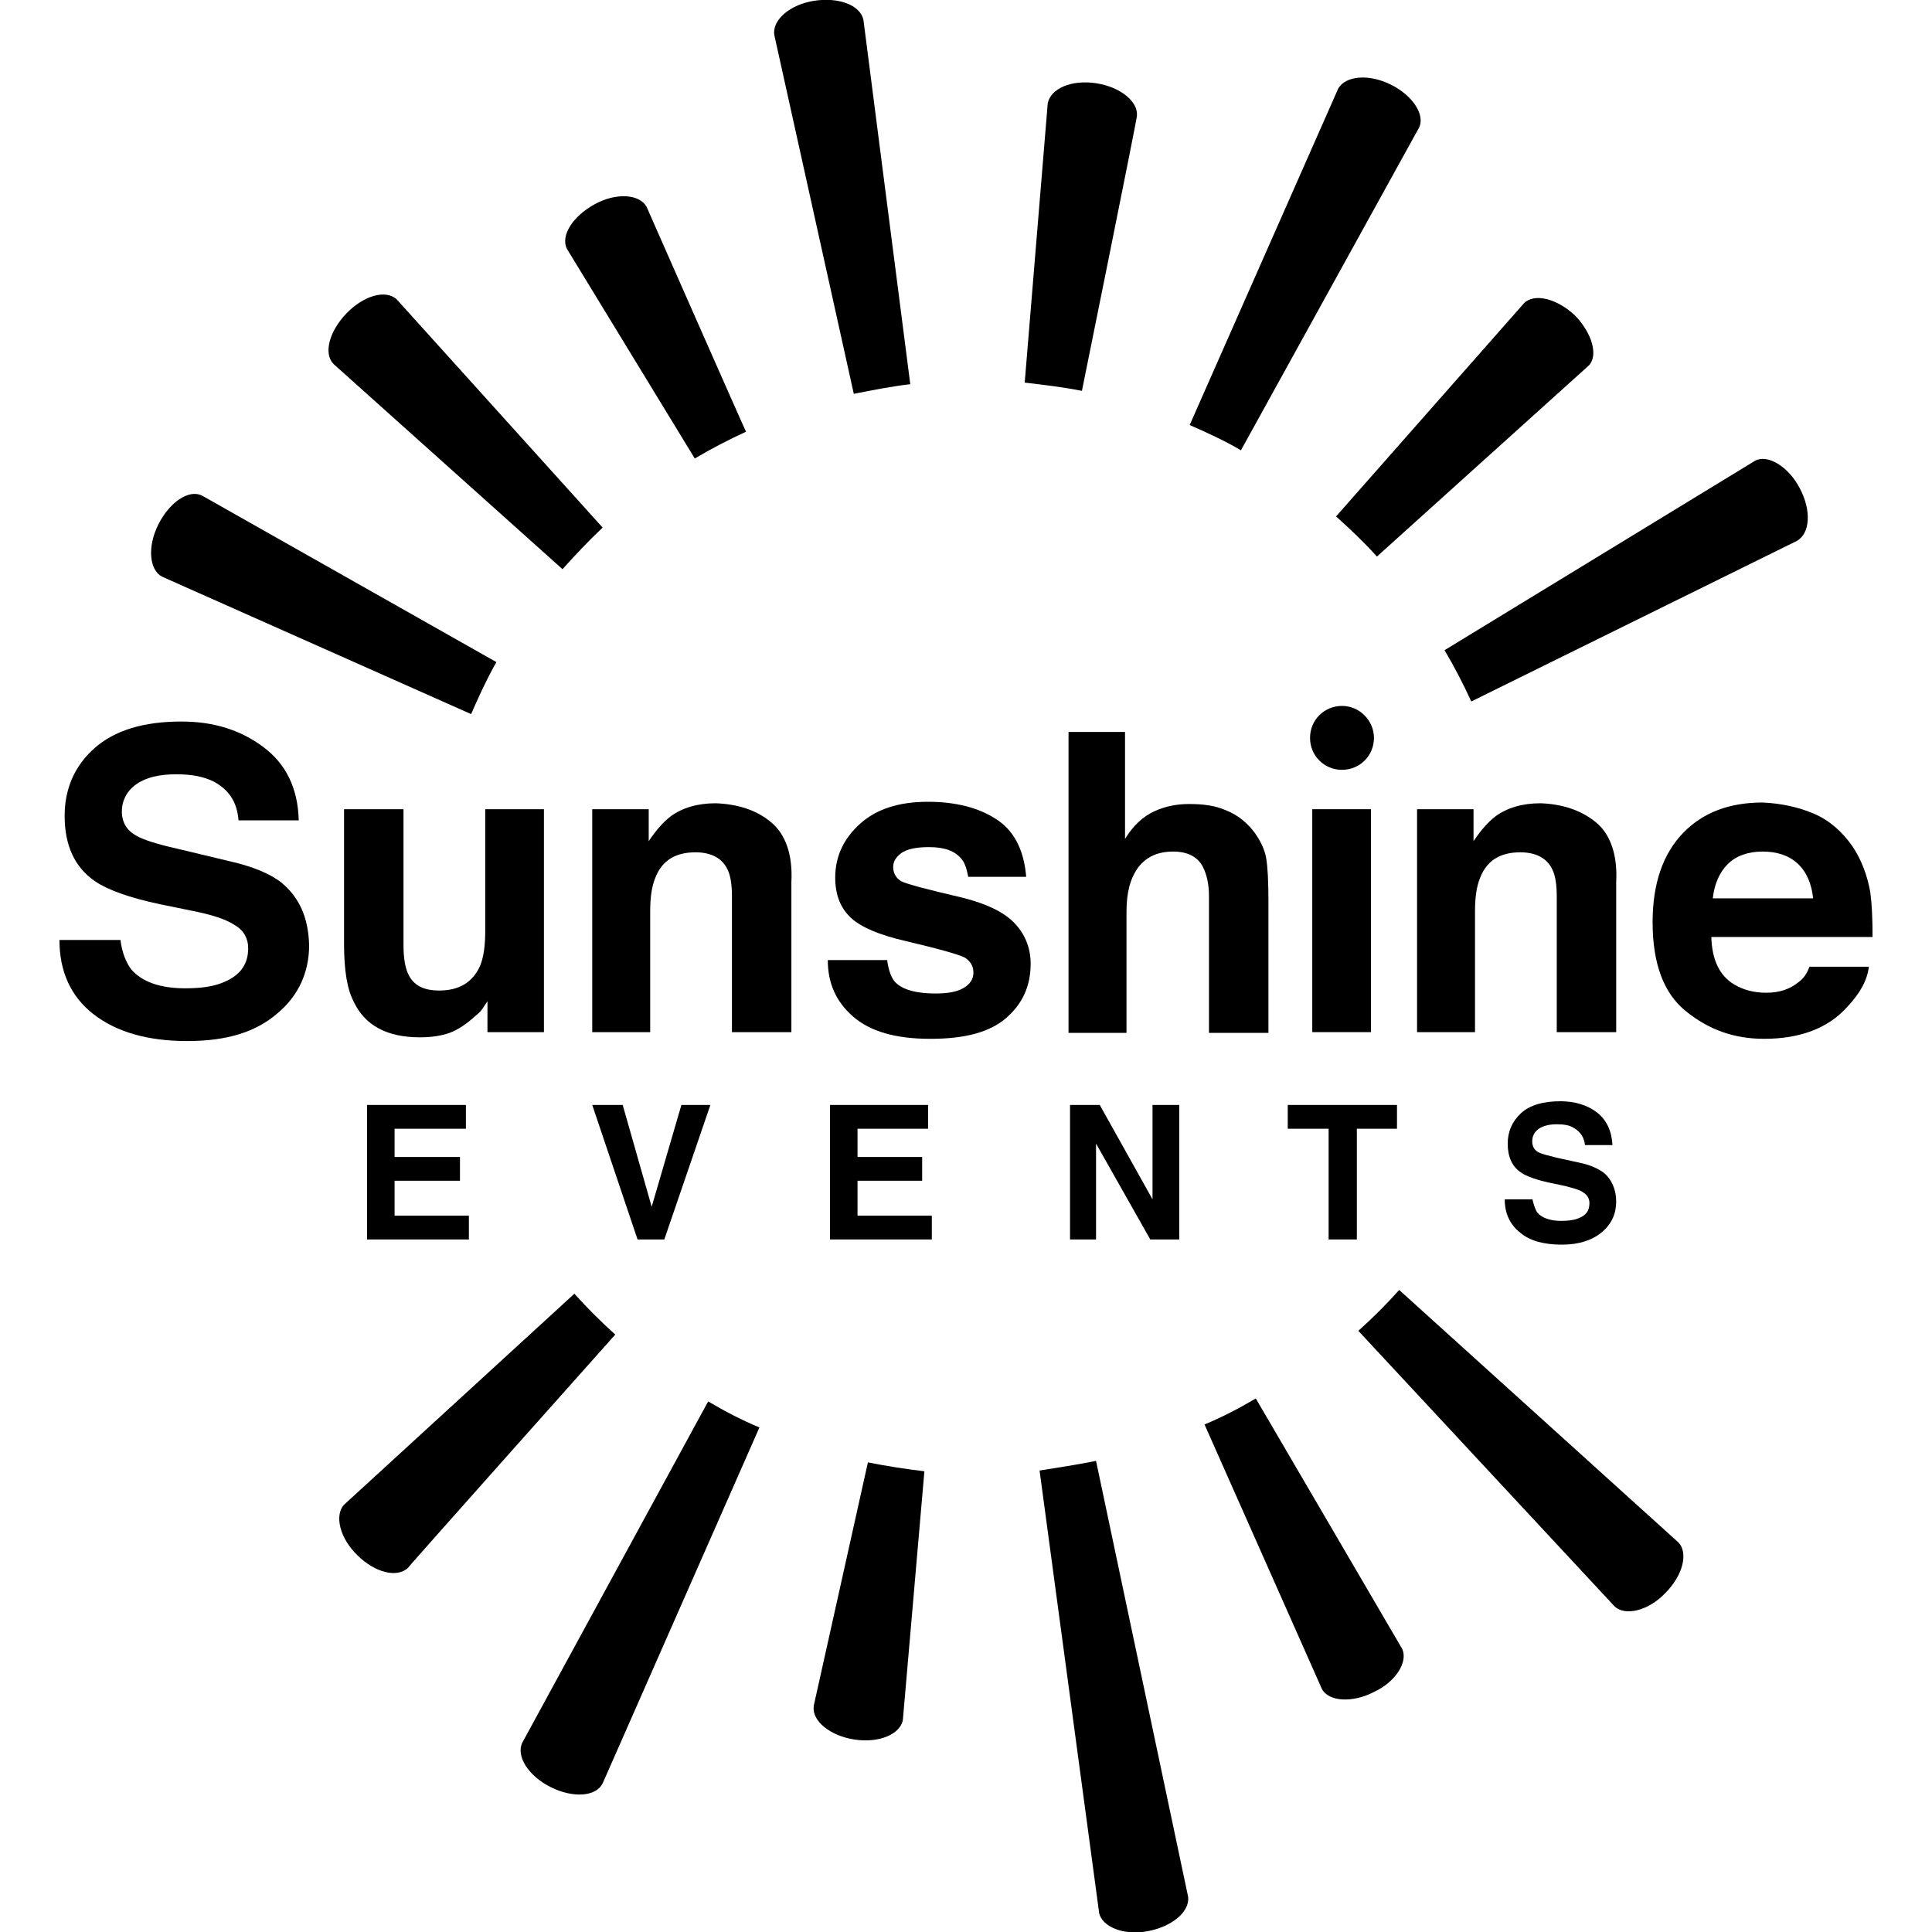
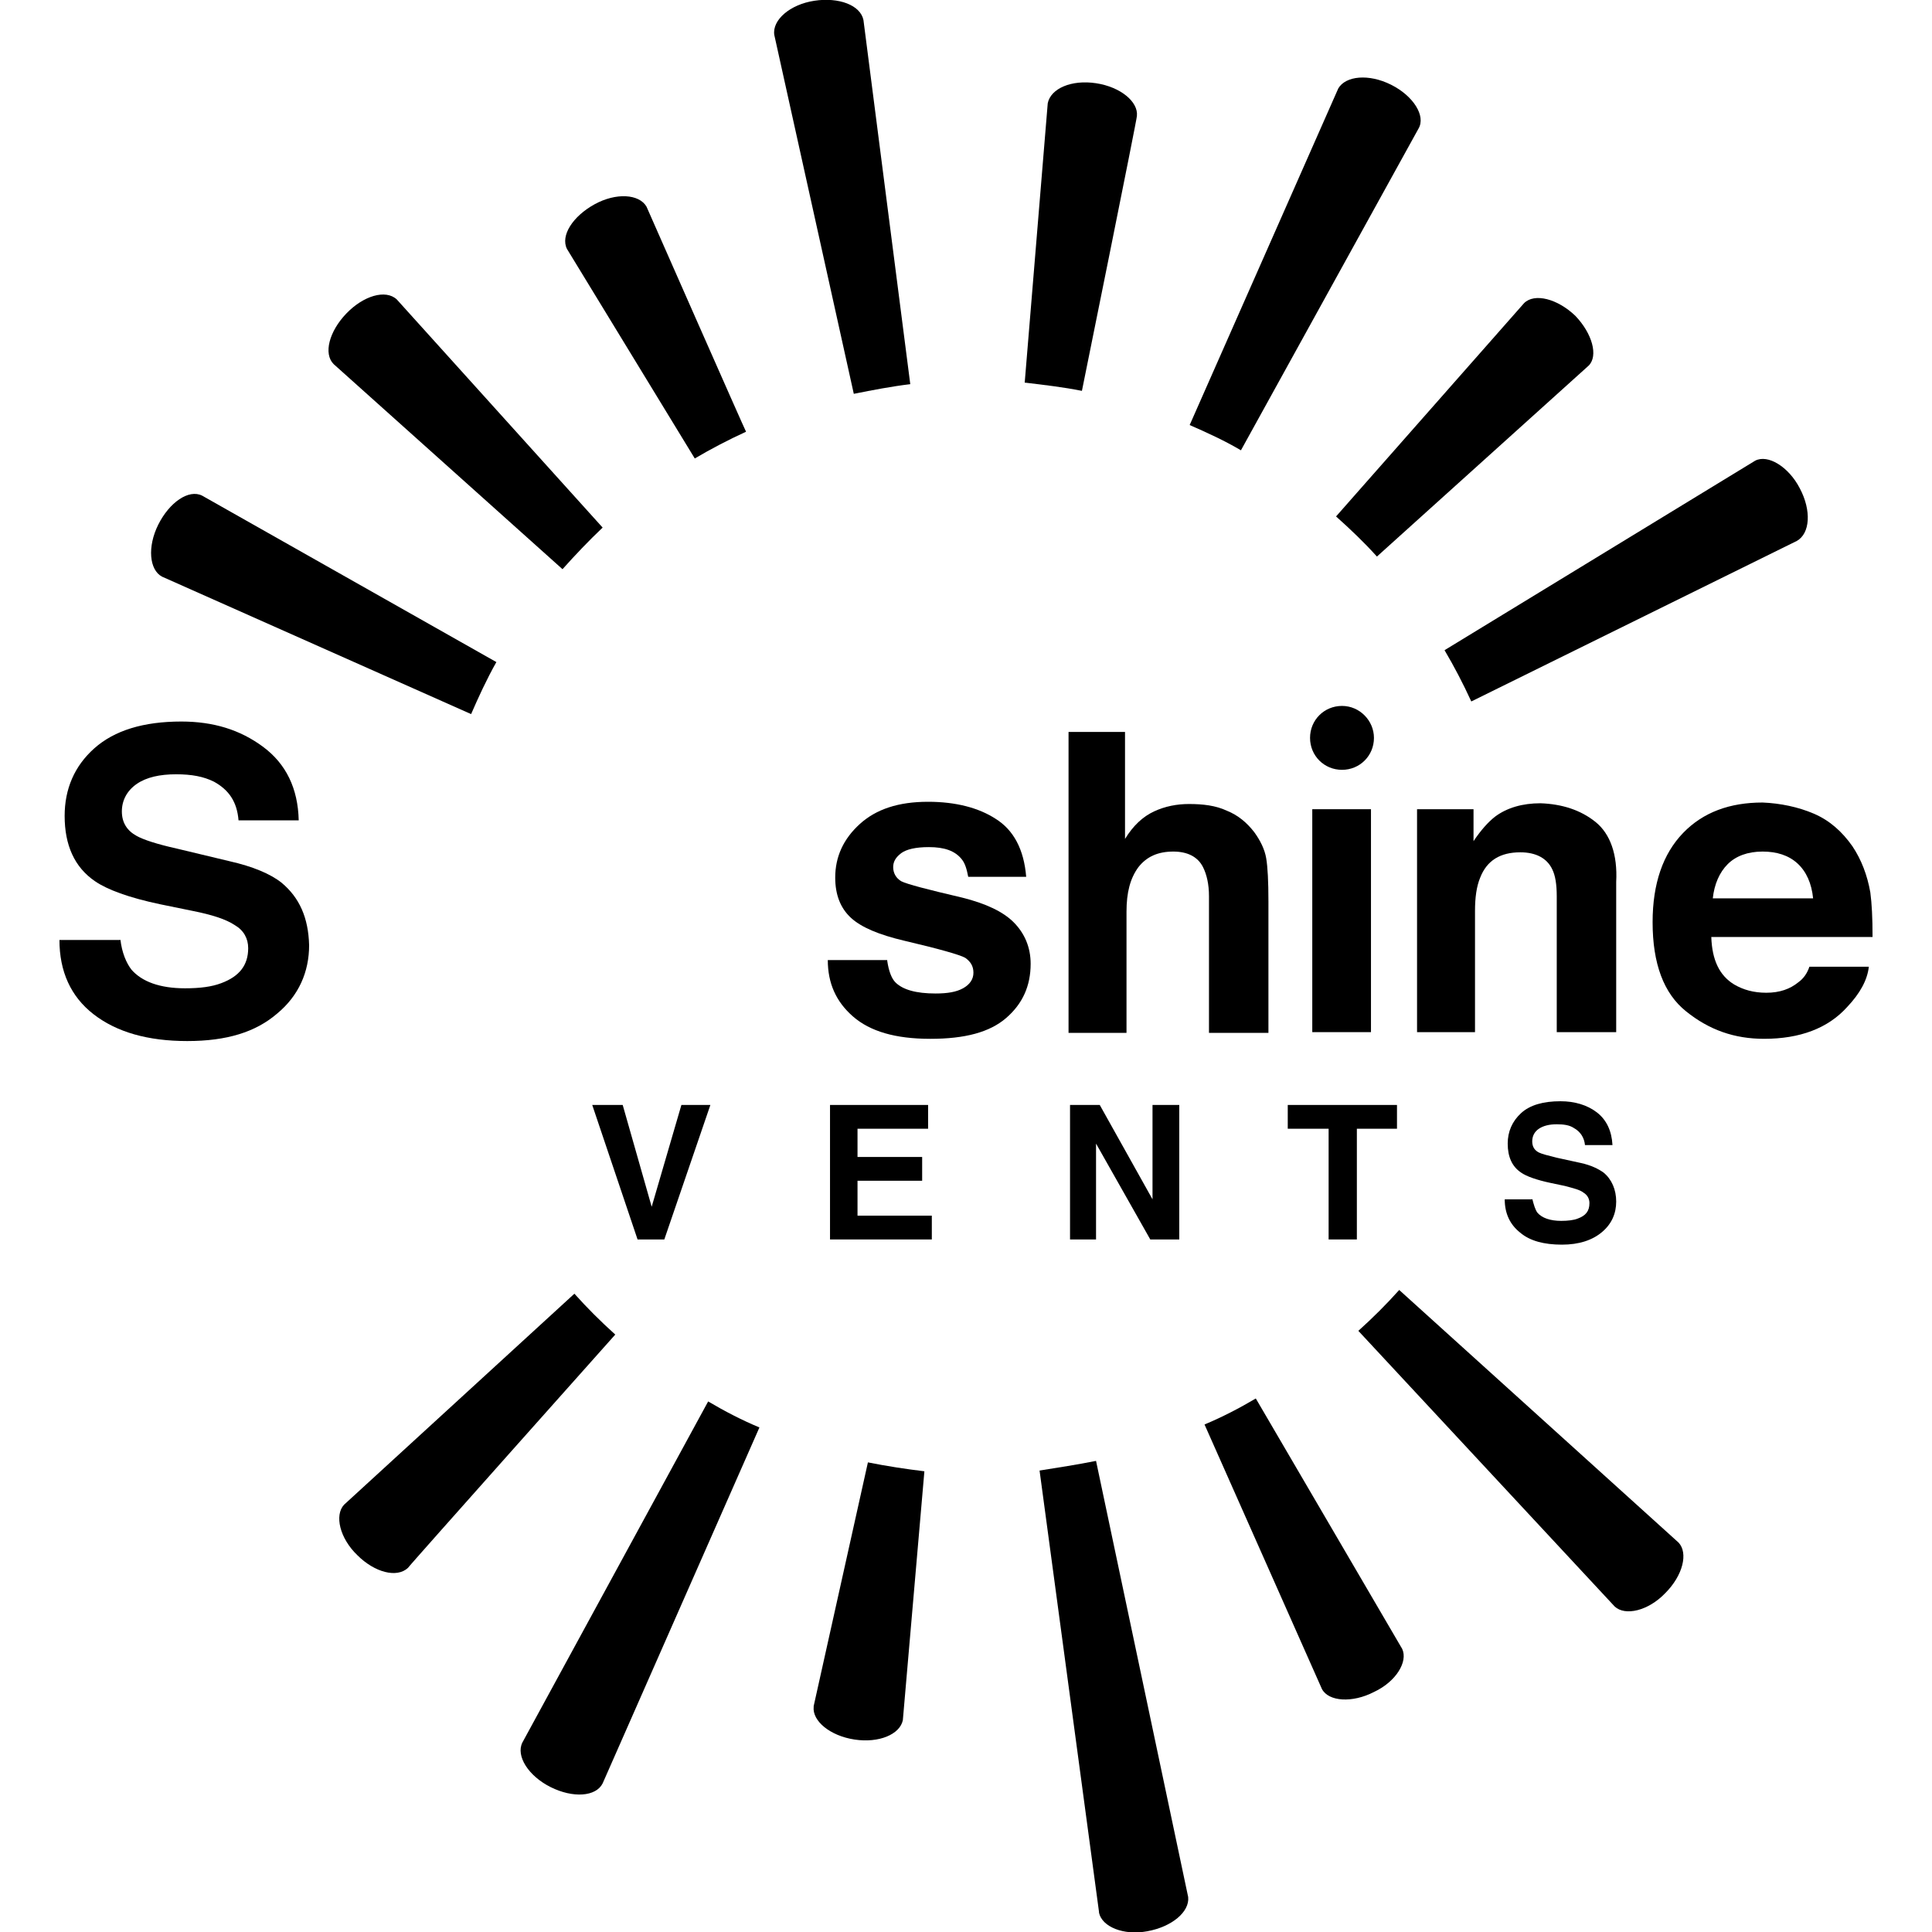
<svg xmlns="http://www.w3.org/2000/svg" version="1.1" id="Layer_1" x="0px" y="0px" width="260px" height="260px" viewBox="0 0 260 260" style="enable-background:new 0 0 260 260;" xml:space="preserve">
  <path d="M53.4,40.3c-1.5-1.4-4.5-0.5-6.8,1.9c-2.3,2.4-3.1,5.4-1.7,6.8l30.8,27.6c1.7-1.9,3.5-3.8,5.4-5.6L53.4,40.3" />
  <path d="M116.2,2.7L116.2,2.7L116.2,2.7L116.2,2.7C116.1,2.7,116.1,2.7,116.2,2.7c-0.4-2-3.3-3.1-6.6-2.6c-3.3,0.5-5.7,2.6-5.4,4.6  l0,0l10.7,48.3c2.5-0.5,5.1-1,7.6-1.3L116.2,2.7z" />
  <path d="M212,42.5c-2.4-2.3-5.5-3.1-6.9-1.7l-25.3,28.7c1.9,1.7,3.8,3.5,5.5,5.4l28.5-25.7C215.1,47.9,214.3,44.9,212,42.5z" />
  <path d="M87,27.8c-1-1.7-4.1-1.9-7-0.3s-4.6,4.2-3.7,6l17.2,28.2c2.2-1.3,4.5-2.5,6.9-3.6C100.3,58,87,27.8,87,27.8" />
  <path d="M77.3,174.1l-31,28.4c-1.3,1.4-0.6,4.5,1.8,6.8c2.3,2.3,5.3,3.1,6.8,1.7c-0.1,0,27.9-31.4,27.9-31.4  C80.8,177.8,79,176,77.3,174.1z" />
  <path d="M95.3,188.6l-25,45.9c-0.9,1.8,0.8,4.5,3.8,6c3,1.5,6.1,1.3,7-0.5l21.1-47.9C99.8,191.1,97.5,189.9,95.3,188.6z" />
  <path d="M116.8,196.8l-7.3,32.8v0.1c-0.2,1.9,2.2,3.9,5.5,4.4c3.3,0.5,6.1-0.7,6.5-2.6l2.9-33.5  C121.9,197.7,119.3,197.3,116.8,196.8z" />
  <path d="M159.9,255.3l-12.4-58.7c-2.5,0.5-5.1,0.9-7.6,1.3l8,59.4v0.1c0.4,1.9,3.3,3.1,6.5,2.5C157.7,259.3,160.1,257.3,159.9,255.3  z" />
  <path d="M225.9,207.6l-37.6-34c-1.7,1.9-3.5,3.7-5.5,5.5l34.5,37.1c1.4,1.3,4.5,0.6,6.8-1.8C226.5,212,227.2,209,225.9,207.6z" />
  <path d="M188.7,221.9L169,188.2c-2.2,1.3-4.5,2.5-6.9,3.5l15.8,35.6c0.9,1.7,4.1,1.9,7,0.4C187.9,226.3,189.5,223.6,188.7,221.9z" />
  <path d="M27.2,66.7c-1.8-0.9-4.4,0.9-5.9,3.9c-1.5,3-1.2,6.1,0.5,7l41.6,18.5c1-2.3,2.1-4.7,3.4-7C66.8,89.1,27.2,66.7,27.2,66.7" />
  <path d="M242.2,65.7c-1.5-2.9-4.3-4.6-6-3.7l-41.8,25.5c1.3,2.2,2.5,4.5,3.6,6.9l43.8-21.6C243.6,71.8,243.8,68.7,242.2,65.7z" />
  <path d="M187.2,11.4c-3-1.5-6.1-1.2-7.1,0.5l-20,45.3c2.3,1,4.7,2.1,6.9,3.4l23.9-43.3C191.9,15.6,190.2,12.9,187.2,11.4z" />
  <path d="M147.5,11.2c-3.3-0.5-6.1,0.7-6.5,2.7l-3.1,37.6h0.1c2.5,0.3,5.1,0.6,7.6,1.1c0,0,7.5-37,7.4-37  C153.2,13.7,150.8,11.7,147.5,11.2z" />
  <g>
    <path d="M37.9,118.8c-1.5-1.2-3.9-2.2-7-2.9l-7.1-1.7c-2.7-0.6-4.5-1.2-5.4-1.7c-1.3-0.7-2-1.8-2-3.3c0-1.5,0.7-2.8,2-3.7   c1.3-0.9,3.1-1.3,5.3-1.3c2.1,0,3.7,0.3,5.1,1c2,1.1,3.1,2.7,3.3,5.2h8.1c-0.1-4.3-1.7-7.6-4.8-9.9c-3.1-2.3-6.7-3.4-11-3.4   c-5.1,0-9,1.2-11.7,3.6c-2.7,2.4-4,5.5-4,9.1c0,3.9,1.3,6.9,4.1,8.8c1.6,1.1,4.5,2.2,8.8,3.1l4.4,0.9c2.5,0.5,4.4,1.1,5.6,1.9   c1.2,0.7,1.8,1.8,1.8,3.1c0,2.3-1.2,3.8-3.6,4.7c-1.3,0.5-2.9,0.7-4.9,0.7c-3.4,0-5.8-0.9-7.2-2.5c-0.7-0.9-1.3-2.3-1.5-4.1v0.1H8   c0,4.2,1.5,7.6,4.6,10s7.3,3.6,12.6,3.6c5.3,0,9.2-1.2,12.1-3.7c2.9-2.4,4.3-5.6,4.3-9.2C41.5,123.5,40.3,120.8,37.9,118.8z" />
-     <path d="M65.3,125.3c0,1.9-0.2,3.5-0.7,4.7c-1,2.2-2.8,3.3-5.5,3.3c-2.1,0-3.5-0.7-4.2-2.3c-0.4-0.9-0.6-2.1-0.6-3.9v-18.1v-0.1h-8   V127c0,3.5,0.4,6.1,1.3,7.8c1.5,3.2,4.5,4.8,8.9,4.8c1.5,0,2.9-0.2,4-0.6c1.1-0.4,2.3-1.2,3.5-2.3c0.4-0.3,0.8-0.7,1.1-1.2   c0.3-0.5,0.5-0.7,0.5-0.8v4.2h7.6v-30h-7.9V125.3z" />
-     <path d="M103.7,110.6c-1.9-1.6-4.5-2.4-7.4-2.5c-2.4,0-4.5,0.6-6.1,1.8c-0.9,0.7-1.9,1.8-2.9,3.3v-4.3h-7.6v30h7.8v-16.3   c0-1.8,0.2-3.3,0.7-4.5c0.9-2.3,2.7-3.4,5.4-3.4c2.1,0,3.6,0.8,4.3,2.3c0.4,0.8,0.6,2,0.6,3.6v18.3h8v-20.2   C106.7,115,105.7,112.2,103.7,110.6z" />
    <path d="M129.5,120.8c-4.7-1.1-7.4-1.8-8.2-2.2c-0.7-0.4-1.1-1.1-1.1-1.9c0-0.7,0.3-1.3,1.1-1.9c0.7-0.5,1.9-0.8,3.7-0.8   c2.1,0,3.5,0.5,4.4,1.6c0.5,0.6,0.7,1.4,0.9,2.4h7.8c-0.3-3.7-1.7-6.3-4.1-7.8c-2.3-1.5-5.4-2.3-9.1-2.3c-4,0-7,1-9.2,3   c-2.2,2-3.3,4.4-3.3,7.2c0,2.3,0.7,4.1,2.1,5.4c1.4,1.3,3.8,2.3,7.2,3.1c4.7,1.1,7.5,1.9,8.2,2.3c0.7,0.5,1.1,1.1,1.1,2   c0,0.9-0.5,1.6-1.4,2.1c-0.9,0.5-2.1,0.7-3.7,0.7c-2.6,0-4.4-0.5-5.4-1.5c-0.5-0.5-0.9-1.5-1.1-2.9v-0.1h-8c0,3.1,1.1,5.6,3.4,7.6   c2.3,2,5.7,3,10.4,3c4.7,0,8-0.9,10.2-2.8c2.2-1.9,3.3-4.3,3.3-7.3c0-2.2-0.8-4.1-2.3-5.6C135,122.7,132.7,121.6,129.5,120.8z" />
    <path d="M168.8,112c-1-1.3-2.2-2.3-3.7-2.9c-1.5-0.7-3.2-0.9-5.1-0.9c-1.6,0-3.2,0.3-4.7,1c-1.5,0.7-2.8,1.9-3.9,3.7V98.5h-7.6V139   h7.8v-16.3c0-2.6,0.5-4.5,1.6-6c1.1-1.4,2.6-2.1,4.7-2.1c1.9,0,3.3,0.7,4,2.1c0.5,1,0.8,2.3,0.8,3.9V139h8v-17.7   c0-2.7-0.1-4.6-0.3-5.8S169.6,113.1,168.8,112z" />
    <rect x="176.6" y="108.9" width="7.9" height="30" />
    <path d="M214.7,110.6c-2-1.6-4.5-2.4-7.4-2.5c-2.4,0-4.5,0.6-6.1,1.8c-0.9,0.7-1.9,1.8-2.9,3.3v-4.3h-7.6v30h7.8v-16.3   c0-1.8,0.2-3.3,0.7-4.5c0.9-2.3,2.7-3.4,5.4-3.4c2.1,0,3.6,0.8,4.3,2.3c0.4,0.8,0.6,2,0.6,3.6v18.3h8v-20.2   C217.7,115,216.7,112.2,214.7,110.6z" />
    <path d="M242,132.2c-1.1,0.9-2.5,1.4-4.3,1.4c-1.7,0-3.1-0.4-4.3-1.1c-2-1.2-3-3.3-3.1-6.4H252c0-2.6-0.1-4.5-0.3-6   c-0.4-2.3-1.2-4.4-2.4-6.2c-1.4-2-3.1-3.5-5.2-4.4c-2.1-0.9-4.5-1.4-6.9-1.5c-4.4,0-8,1.3-10.7,4.1c-2.7,2.8-4.1,6.8-4.1,12   c0,5.6,1.5,9.6,4.5,12c3.1,2.5,6.5,3.7,10.5,3.7c4.8,0,8.6-1.4,11.2-4.3c1.7-1.8,2.7-3.6,2.9-5.4h-8   C243.2,131,242.7,131.7,242,132.2z M232.5,116.3c1.1-1.1,2.7-1.7,4.7-1.7c1.9,0,3.5,0.5,4.7,1.6c1.2,1.1,1.9,2.7,2.1,4.7h-13.5   C230.7,119,231.4,117.4,232.5,116.3z" />
    <path d="M180.6,95c-2.4,0-4.3,1.9-4.3,4.3c0,2.4,1.9,4.3,4.3,4.3c2.4,0,4.3-1.9,4.3-4.3C184.9,97,183,95,180.6,95z" />
  </g>
  <g>
-     <polygon points="53.1,158.9 61.9,158.9 61.9,155.7 53.1,155.7 53.1,151.9 62.7,151.9 62.7,148.7 49.4,148.7 49.4,166.8 63.1,166.8    63.1,163.6 53.1,163.6  " />
    <polygon points="87.7,162.4 83.8,148.7 79.7,148.7 85.8,166.8 89.4,166.8 95.6,148.7 91.7,148.7  " />
    <polygon points="115.4,158.9 124.1,158.9 124.1,155.7 115.4,155.7 115.4,151.9 124.9,151.9 124.9,148.7 111.7,148.7 111.7,166.8    125.4,166.8 125.4,163.6 115.4,163.6  " />
    <polygon points="155.1,161.4 148,148.7 144,148.7 144,166.8 147.5,166.8 147.5,153.9 154.8,166.8 158.7,166.8 158.7,148.7    155.1,148.7  " />
    <polygon points="173.3,151.9 178.8,151.9 178.8,166.8 182.6,166.8 182.6,151.9 188,151.9 188,148.7 173.3,148.7  " />
    <path d="M215.8,157.8c-0.7-0.5-1.7-1-3.1-1.3l-3.2-0.7c-1.2-0.3-2-0.5-2.4-0.7c-0.6-0.3-0.9-0.8-0.9-1.5c0-0.7,0.3-1.3,0.9-1.7   c0.6-0.4,1.4-0.6,2.4-0.6c0.9,0,1.7,0.1,2.3,0.5c0.9,0.5,1.4,1.3,1.5,2.3h3.7c-0.1-1.9-0.8-3.4-2.1-4.4s-3-1.5-4.9-1.5   c-2.3,0-4.1,0.5-5.3,1.6s-1.8,2.5-1.8,4.1c0,1.8,0.6,3.1,1.8,3.9c0.7,0.5,2.1,1,4,1.4l1.9,0.4c1.1,0.3,2,0.5,2.5,0.9   c0.5,0.3,0.8,0.8,0.8,1.4c0,1.1-0.5,1.7-1.6,2.1c-0.5,0.2-1.3,0.3-2.2,0.3c-1.5,0-2.6-0.4-3.2-1.1c-0.3-0.4-0.5-1.1-0.7-1.9v0.1   h-3.7c0,1.9,0.7,3.4,2.1,4.5c1.3,1.1,3.2,1.6,5.6,1.6c2.3,0,4.1-0.6,5.4-1.7c1.3-1.1,1.9-2.5,1.9-4.1S216.9,158.7,215.8,157.8z" />
  </g>
</svg>